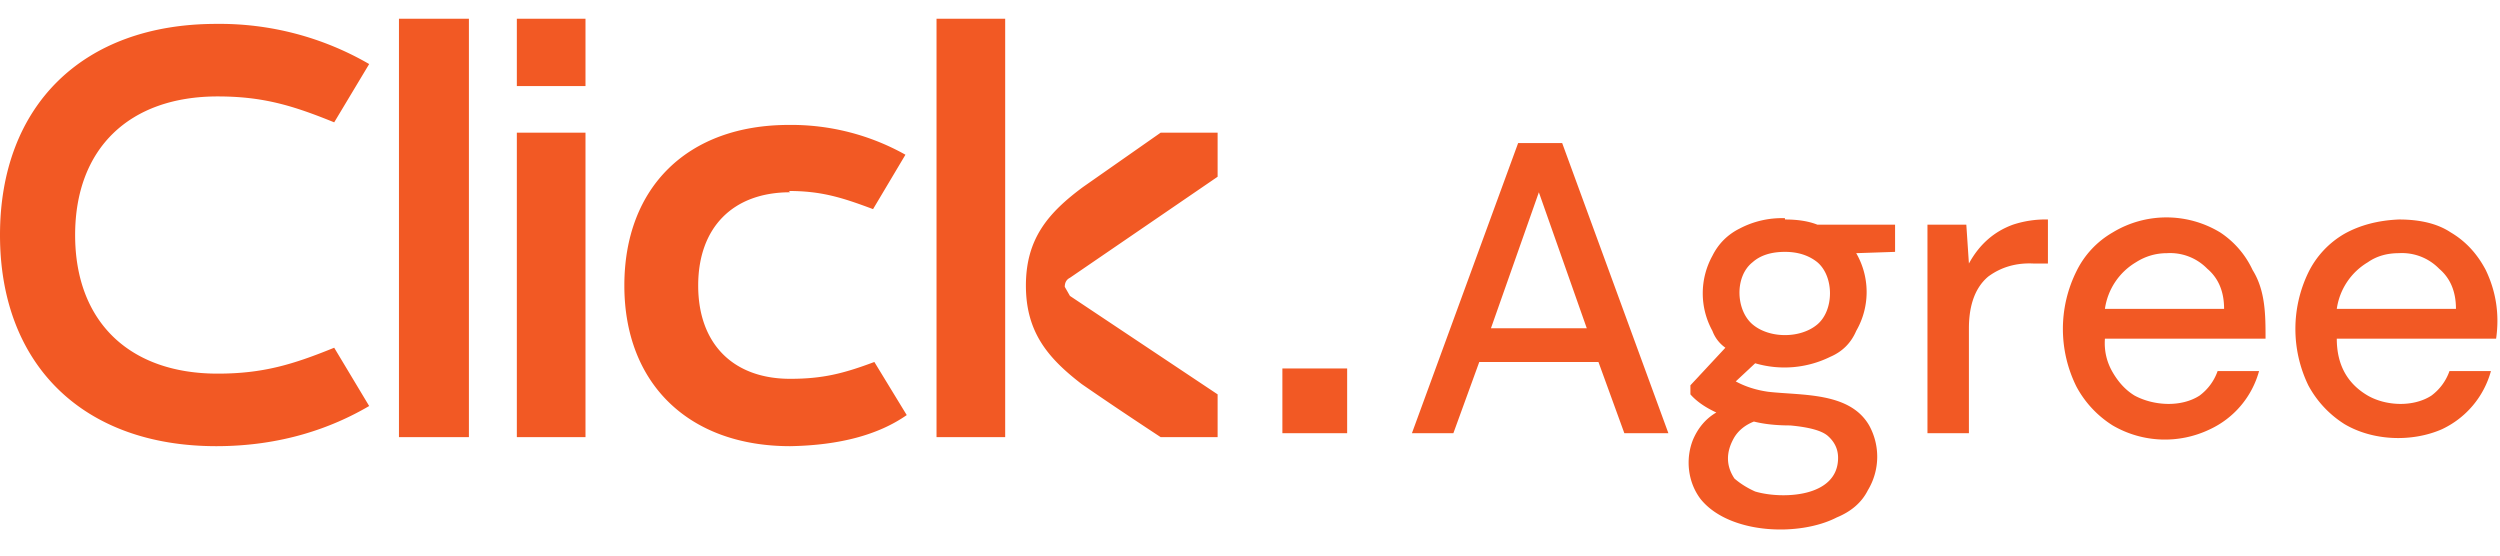
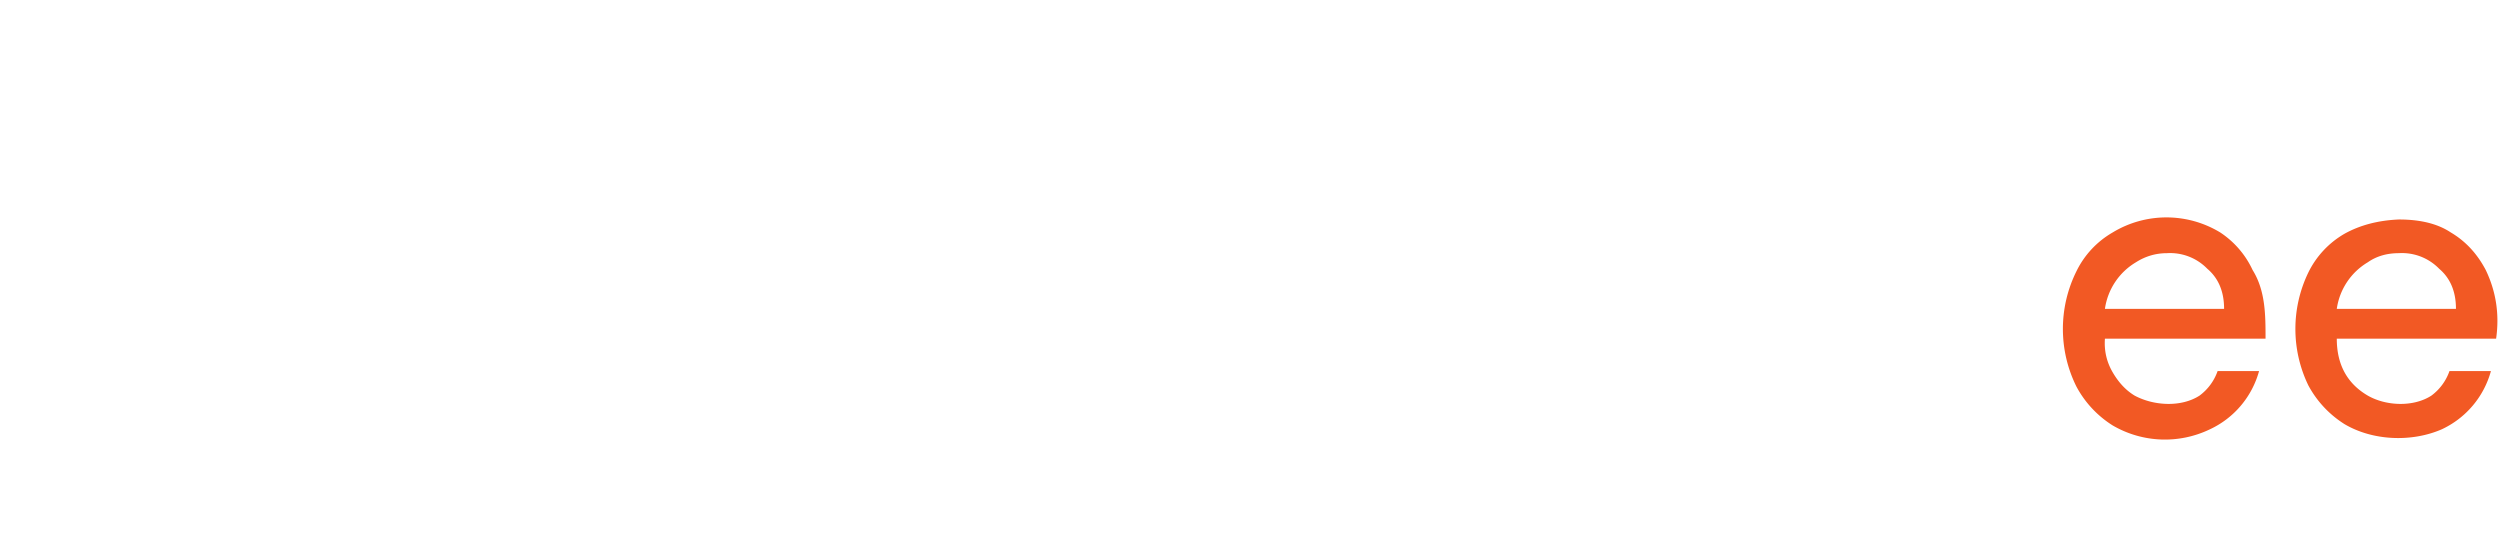
<svg xmlns="http://www.w3.org/2000/svg" width="180" height="40" fill="none" viewBox="0 0 193 40">
-   <path fill="#f25924" d="M36.2 0h-5.4v32.3h5.4zm24.7 13.3c2.5 0 4.1.5 6.5 1.4l2.5-4.2a18 18 0 0 0-9-2.3c-7.8 0-12.7 4.8-12.7 12.4S53.2 33 61 33q5.7-.1 9-2.4l-2.5-4.1c-2.4.9-4 1.3-6.5 1.3-4.4 0-7.1-2.7-7.1-7.2s2.7-7.2 7.1-7.2M77.6 0h-5.3v32.3h5.3zM16.8 6c3.5 0 5.8.7 9 2l2.7-4.5A23 23 0 0 0 16.7.4C6.4.4 0 6.7 0 16.7S6.4 33 16.7 33c5 0 8.9-1.4 11.8-3.1l-2.7-4.5c-3.2 1.3-5.5 2-9 2-6.8 0-11-4-11-10.7S10 6 16.8 6m28.4 2.8h-5.3v23.5h5.3zm0-8.8h-5.3v5.2h5.3zm38.4 13c-2.7 2-4.4 4-4.4 7.6s1.7 5.6 4.3 7.6q2.6 1.8 6.1 4.1H94V29l-11.4-7.6-.4-.7q0-.5.4-.7L94 12.2V8.8h-4.4zM99 27h5v5h-5z" />
-   <path fill="#f25924" fill-rule="evenodd" d="M137.8 15.5q1.5 0 2.5.4h6V18l-3 .1a6 6 0 0 1 0 6q-.6 1.4-2 2a8 8 0 0 1-5.8.5l-1.5 1.4q1.1.6 2.5.8c2.6.3 6.3 0 7.8 2.6a5 5 0 0 1-.1 5q-.7 1.4-2.4 2.1c-2.9 1.5-8.3 1.3-10.5-1.4-1-1.3-1.2-3.1-.6-4.6q.6-1.4 1.8-2.1-1.3-.6-2-1.4v-.7l2.7-2.9q-.7-.5-1-1.3a6 6 0 0 1 0-5.8q.7-1.4 2.1-2.1a7 7 0 0 1 3.5-.8m-2.4 15.7q-1 .4-1.5 1.2-1 1.7 0 3.2.7.6 1.6 1c2 .6 6.4.5 6.4-2.6q0-1-.8-1.7-.7-.6-2.9-.8-1.6 0-2.8-.3m2.4-13.1q-1.6 0-2.5.8c-1.4 1.1-1.3 3.7 0 4.8s3.7 1.1 5 0 1.3-3.7 0-4.8q-1-.8-2.5-.8M120.6 9.6l8.2 22.4h-3.4l-2-5.5h-9.2l-2 5.5H109l8.2-22.4zm-5.5 14.3h7.4l-3.7-10.5z" clip-rule="evenodd" />
-   <path fill="#f25924" d="M158.1 18.9H157q-2-.1-3.5 1c-1.2 1-1.5 2.6-1.5 4V32h-3.2V15.9h3l.2 3q1.2-2.2 3.4-3a8 8 0 0 1 2.7-.4z" />
  <path fill="#f25924" fill-rule="evenodd" d="M185.2 15.5q2.5 0 4 1 1.7 1 2.7 2.9 1.2 2.5.8 5.3h-12.3q0 1.5.6 2.6t1.8 1.8c1.4.8 3.5.9 4.9 0a4 4 0 0 0 1.4-1.9h3.2a7 7 0 0 1-3.8 4.5c-2.3 1-5.3.9-7.5-.4a8 8 0 0 1-2.8-3 10 10 0 0 1 0-8.7 7 7 0 0 1 2.8-3q1.8-1 4.2-1.1m0 2.6q-1.4 0-2.4.7a5 5 0 0 0-2.4 3.6h9.2q0-2-1.3-3.1a4 4 0 0 0-3.1-1.2M171.4 16.5a8 8 0 0 0-8.3 0 7 7 0 0 0-2.8 3 10 10 0 0 0 0 8.9 8 8 0 0 0 2.8 3 8 8 0 0 0 7.5.3 7 7 0 0 0 3.8-4.5h-3.2a4 4 0 0 1-1.4 1.9c-1.4.9-3.5.8-5 0q-1-.6-1.7-1.8t-.6-2.6h12.4c0-1.8 0-3.7-1-5.3a7 7 0 0 0-2.5-2.9m-4.1 1.6q-1.3 0-2.4.7a5 5 0 0 0-2.4 3.6h9.2q0-2-1.3-3.1a4 4 0 0 0-3.1-1.2" clip-rule="evenodd" />
</svg>